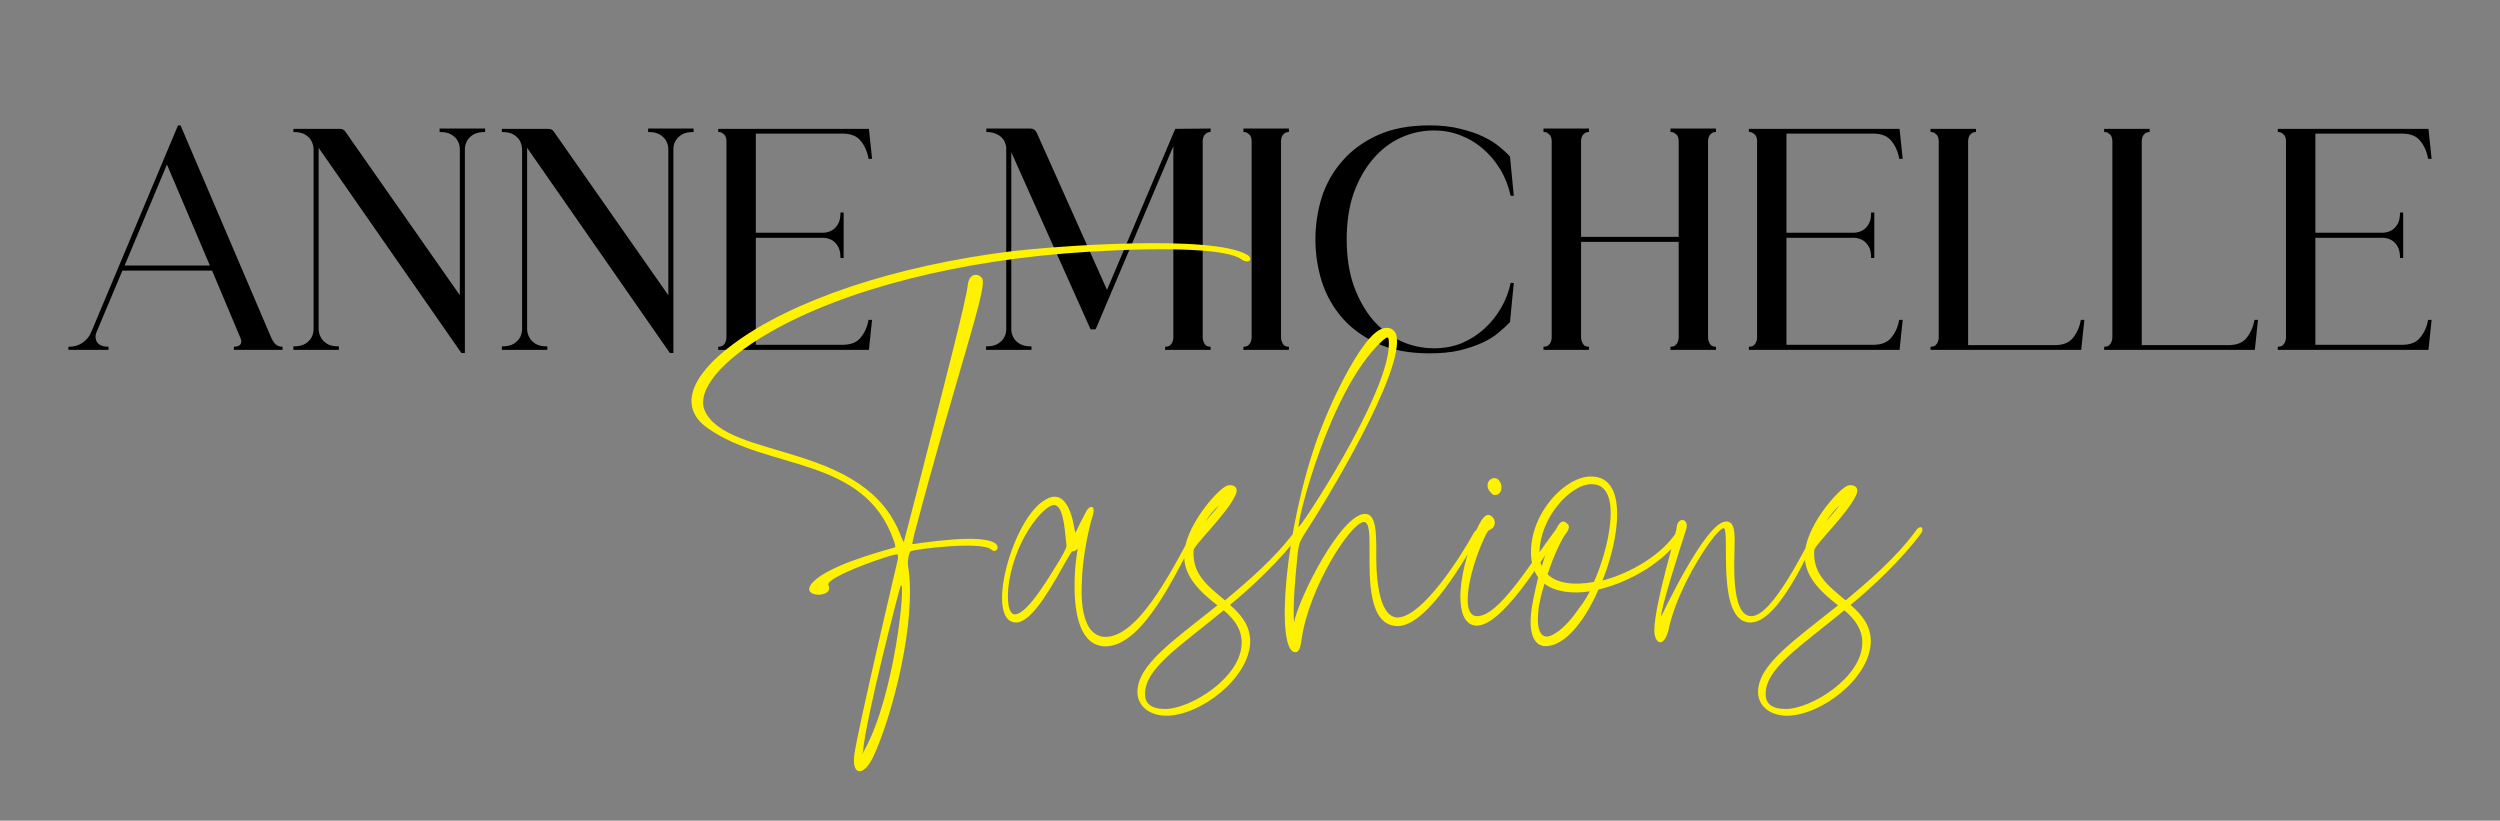
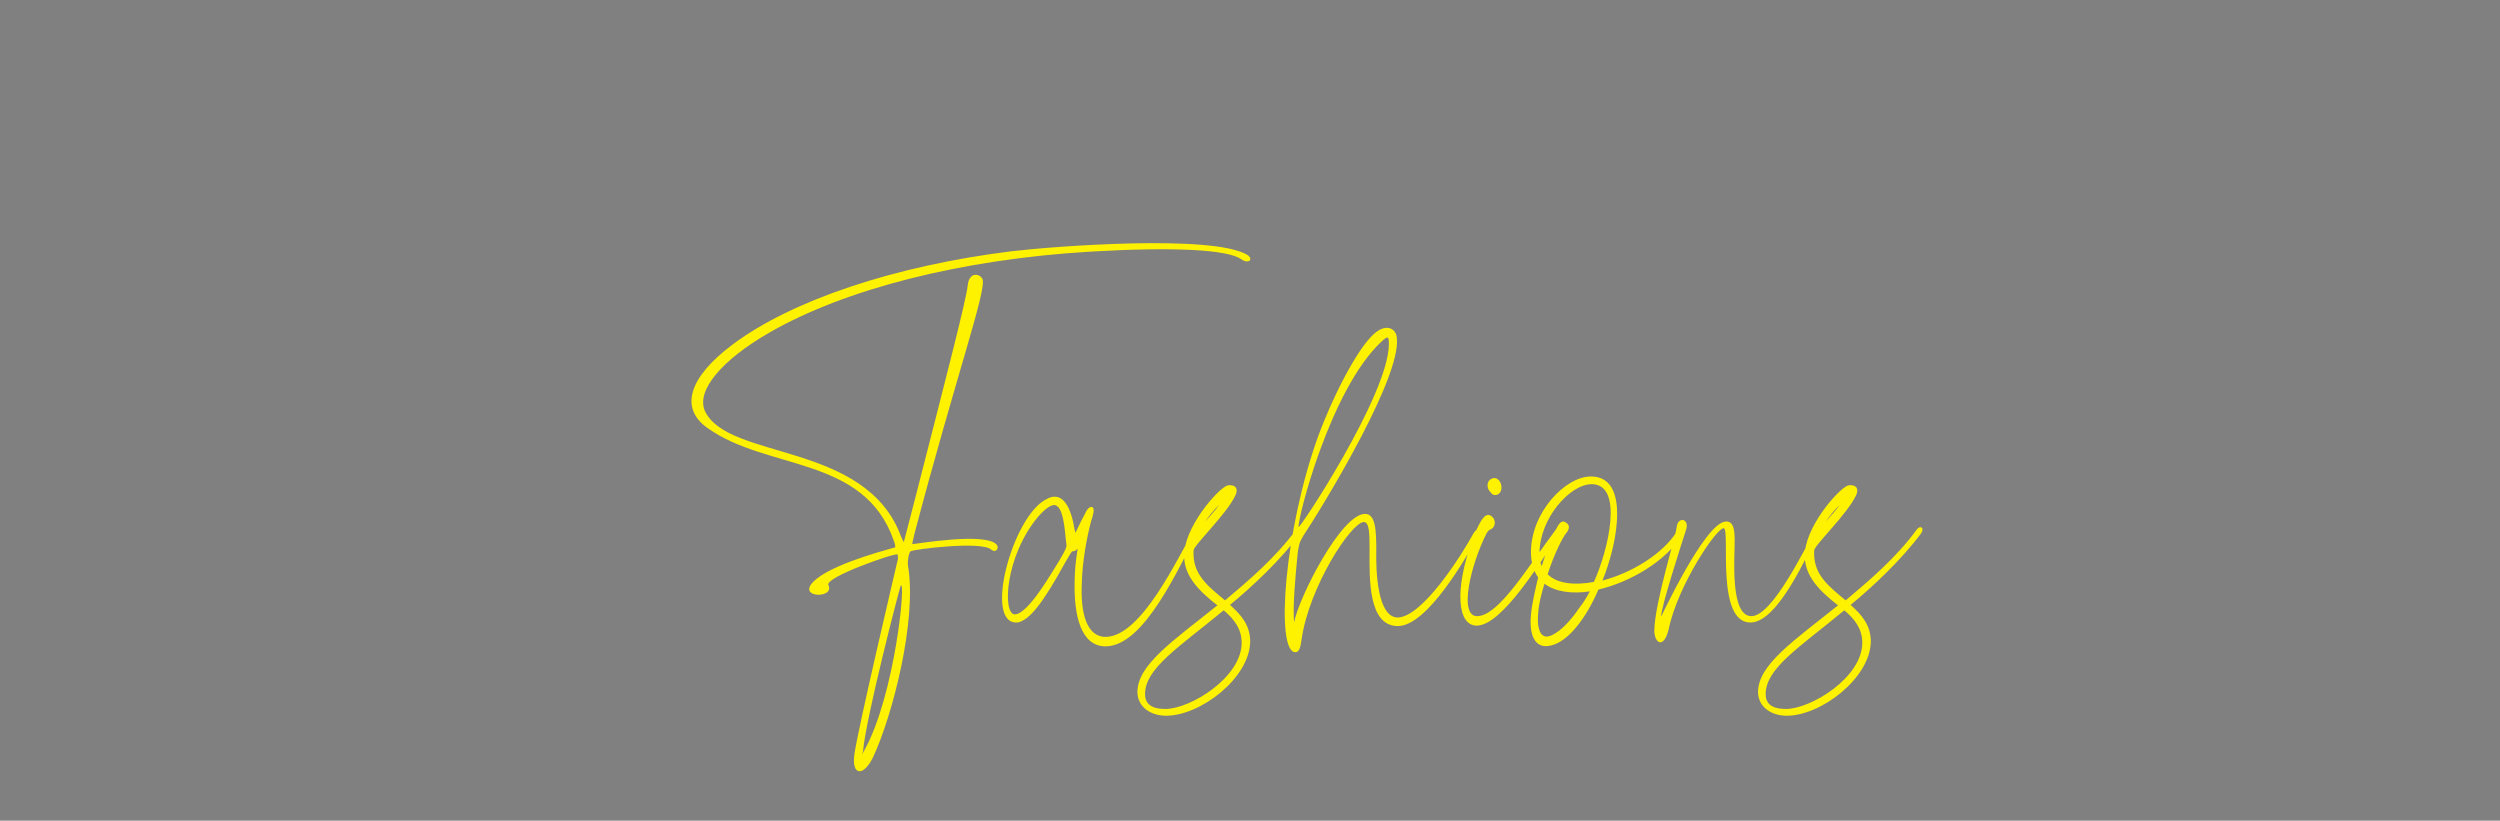
<svg xmlns="http://www.w3.org/2000/svg" width="658" height="216" viewBox="0 0 658 216" fill="none">
  <rect x="0" y="0" width="658" height="216" fill="#808080" stroke="none" />
-   <path d="M71.376 88.845C71.819 89.787 72.263 90.424 72.706 90.756C73.15 91.089 73.704 91.255 74.369 91.255V92.086H61.565V91.255C62.452 91.255 63.034 91.033 63.311 90.59C63.589 90.147 63.589 89.621 63.311 89.011L55.829 71.227H32.217L25.399 87.432C25.012 88.374 25.067 89.26 25.566 90.091C26.12 90.867 27.118 91.255 28.559 91.255V92.086H18V91.255C19.33 91.31 20.55 90.978 21.658 90.258C22.767 89.537 23.57 88.54 24.069 87.266L46.85 33H47.515L71.376 88.845ZM55.247 69.897L43.94 43.305L32.799 69.897H55.247ZM127.681 33.831V34.745C126.351 34.745 125.326 34.967 124.605 35.41C123.885 35.853 123.358 36.352 123.025 36.906C122.637 37.515 122.416 38.235 122.36 39.066V92.917H121.446L83.866 38.9V86.767C83.921 87.598 84.143 88.319 84.531 88.928C84.864 89.537 85.39 90.064 86.111 90.507C86.831 90.95 87.857 91.172 89.187 91.172V92.086H77.215V91.172C78.545 91.172 79.57 90.95 80.291 90.507C81.012 90.064 81.538 89.565 81.871 89.011C82.259 88.402 82.48 87.681 82.536 86.85V39.15C82.48 38.319 82.259 37.571 81.871 36.906C81.538 36.352 81.012 35.853 80.291 35.41C79.57 34.967 78.545 34.745 77.215 34.745V33.914H89.437C90.047 33.914 90.518 34.136 90.85 34.579L121.03 77.709V39.066C120.975 38.235 120.753 37.515 120.365 36.906C120.032 36.352 119.506 35.853 118.785 35.41C118.065 34.967 117.039 34.745 115.709 34.745V33.831H127.681ZM182.554 33.831V34.745C181.224 34.745 180.198 34.967 179.478 35.41C178.757 35.853 178.231 36.352 177.898 36.906C177.51 37.515 177.288 38.235 177.233 39.066V92.917H176.318L138.739 38.9V86.767C138.794 87.598 139.016 88.319 139.404 88.928C139.737 89.537 140.263 90.064 140.984 90.507C141.704 90.95 142.73 91.172 144.06 91.172V92.086H132.088V91.172C133.418 91.172 134.443 90.95 135.164 90.507C135.884 90.064 136.411 89.565 136.744 89.011C137.132 88.402 137.353 87.681 137.409 86.85V39.15C137.353 38.319 137.132 37.571 136.744 36.906C136.411 36.352 135.884 35.853 135.164 35.41C134.443 34.967 133.418 34.745 132.088 34.745V33.914H144.309C144.919 33.914 145.39 34.136 145.723 34.579L175.903 77.709V39.066C175.847 38.235 175.625 37.515 175.237 36.906C174.905 36.352 174.378 35.853 173.658 35.41C172.937 34.967 171.912 34.745 170.582 34.745V33.831H182.554ZM221.713 90.756C223.93 90.756 225.537 90.119 226.535 88.845C227.588 87.571 228.281 86.019 228.613 84.191H229.528L228.697 92.086H189.039V91.255C189.593 91.255 190.009 91.144 190.286 90.922C190.618 90.645 190.84 90.341 190.951 90.008C191.117 89.676 191.2 89.288 191.2 88.845V37.072C191.2 36.629 191.117 36.241 190.951 35.909C190.84 35.632 190.618 35.382 190.286 35.161C190.009 34.884 189.593 34.745 189.039 34.745V33.914H228.697L229.528 41.809H228.613C228.281 39.925 227.588 38.346 226.535 37.072C225.537 35.798 223.93 35.161 221.713 35.161H198.932V61.255H216.808C217.639 61.199 218.387 60.978 219.052 60.59C219.607 60.258 220.105 59.731 220.549 59.011C220.992 58.291 221.214 57.266 221.214 55.936H222.045V67.903H221.214C221.214 66.573 220.992 65.549 220.549 64.828C220.105 64.108 219.607 63.582 219.052 63.249C218.387 62.861 217.639 62.64 216.808 62.584H198.932V90.756H221.713ZM318.633 34.745C318.134 34.745 317.718 34.884 317.386 35.161C317.109 35.382 316.915 35.632 316.804 35.909C316.638 36.241 316.554 36.629 316.554 37.072V88.845C316.554 89.288 316.638 89.676 316.804 90.008C316.915 90.341 317.109 90.645 317.386 90.922C317.718 91.144 318.134 91.255 318.633 91.255V92.086H306.661V91.255C307.215 91.255 307.631 91.144 307.908 90.922C308.24 90.645 308.462 90.341 308.573 90.008C308.739 89.676 308.822 89.288 308.822 88.845V38.485L288.37 86.684H287.04L266.172 40.064V86.85C266.227 87.681 266.449 88.402 266.837 89.011C267.169 89.565 267.696 90.064 268.416 90.507C269.137 90.95 270.162 91.172 271.492 91.172V92.086H259.52V91.172C260.851 91.172 261.876 90.95 262.596 90.507C263.317 90.064 263.844 89.565 264.176 89.011C264.564 88.402 264.786 87.681 264.841 86.85V38.651C264.786 38.374 264.675 38.014 264.509 37.571C264.398 37.127 264.148 36.712 263.76 36.324C263.372 35.881 262.846 35.521 262.181 35.244C261.516 34.911 260.657 34.745 259.603 34.745V33.831H271.243C271.908 33.831 272.435 34.163 272.823 34.828L291.363 76.296L309.321 33.914L318.633 33.831V34.745ZM339.242 34.745C338.744 34.745 338.328 34.884 337.995 35.161C337.718 35.382 337.524 35.632 337.413 35.909C337.247 36.241 337.164 36.629 337.164 37.072V88.845C337.164 89.288 337.247 89.676 337.413 90.008C337.524 90.341 337.718 90.645 337.995 90.922C338.328 91.144 338.744 91.255 339.242 91.255V92.086H327.27V91.255C327.825 91.255 328.24 91.144 328.517 90.922C328.85 90.645 329.072 90.341 329.182 90.008C329.349 89.676 329.432 89.288 329.432 88.845V37.072C329.432 36.629 329.349 36.241 329.182 35.909C329.072 35.632 328.85 35.382 328.517 35.161C328.24 34.884 327.825 34.745 327.27 34.745V33.831H339.242V34.745ZM377.479 91.67C380.139 91.67 382.606 91.199 384.878 90.258C387.151 89.26 389.146 87.958 390.864 86.352C392.582 84.745 394.023 82.917 395.187 80.867C396.351 78.817 397.155 76.684 397.598 74.468H398.43L397.432 84.773C396.601 85.659 395.575 86.601 394.356 87.598C393.192 88.596 391.751 89.482 390.033 90.258C388.315 91.033 386.319 91.698 384.047 92.252C381.83 92.751 379.225 93 376.231 93C370.911 93 366.366 92.141 362.596 90.424C358.827 88.706 355.724 86.463 353.285 83.692C350.846 80.867 349.045 77.654 347.881 74.053C346.772 70.451 346.218 66.767 346.218 63C346.218 59.233 346.772 55.548 347.881 51.947C349.045 48.346 350.846 45.161 353.285 42.391C355.724 39.565 358.827 37.294 362.596 35.576C366.366 33.859 370.911 33 376.231 33C379.335 33 382.051 33.305 384.379 33.914C386.707 34.468 388.73 35.161 390.448 35.992C392.167 36.823 393.58 37.709 394.689 38.651C395.853 39.593 396.767 40.452 397.432 41.227L398.43 51.532H397.598C397.044 48.983 396.13 46.657 394.855 44.551C393.58 42.446 392.056 40.645 390.282 39.15C388.508 37.598 386.513 36.407 384.296 35.576C382.134 34.745 379.862 34.33 377.479 34.33C374.375 34.33 371.437 34.967 368.666 36.241C365.894 37.515 363.456 39.399 361.349 41.892C359.243 44.33 357.553 47.321 356.278 50.867C355.058 54.413 354.449 58.457 354.449 63C354.449 67.543 355.058 71.587 356.278 75.133C357.553 78.679 359.243 81.698 361.349 84.191C363.456 86.629 365.894 88.485 368.666 89.759C371.437 91.033 374.375 91.67 377.479 91.67ZM451.639 34.745C451.14 34.745 450.724 34.884 450.392 35.161C450.114 35.382 449.92 35.632 449.81 35.909C449.643 36.241 449.56 36.629 449.56 37.072V88.845C449.56 89.288 449.643 89.676 449.81 90.008C449.92 90.341 450.114 90.645 450.392 90.922C450.724 91.144 451.14 91.255 451.639 91.255V92.086H439.666V91.255C440.221 91.255 440.636 91.144 440.914 90.922C441.246 90.645 441.468 90.341 441.579 90.008C441.745 89.676 441.828 89.288 441.828 88.845V63.665H416.138V88.845C416.138 89.288 416.221 89.676 416.387 90.008C416.498 90.341 416.692 90.645 416.969 90.922C417.302 91.144 417.717 91.255 418.216 91.255V92.086H406.244V91.255C406.798 91.255 407.214 91.144 407.491 90.922C407.824 90.645 408.045 90.341 408.156 90.008C408.323 89.676 408.406 89.288 408.406 88.845V37.072C408.406 36.629 408.323 36.241 408.156 35.909C408.045 35.632 407.824 35.382 407.491 35.161C407.214 34.884 406.798 34.745 406.244 34.745V33.831H418.216V34.745C417.717 34.745 417.302 34.884 416.969 35.161C416.692 35.382 416.498 35.632 416.387 35.909C416.221 36.241 416.138 36.629 416.138 37.072V62.335H441.828V37.072C441.828 36.629 441.745 36.241 441.579 35.909C441.468 35.632 441.246 35.382 440.914 35.161C440.636 34.884 440.221 34.745 439.666 34.745V33.831H451.639V34.745ZM492.98 90.756C495.197 90.756 496.804 90.119 497.802 88.845C498.855 87.571 499.548 86.019 499.88 84.191H500.795L499.963 92.086H460.306V91.255C460.86 91.255 461.275 91.144 461.553 90.922C461.885 90.645 462.107 90.341 462.218 90.008C462.384 89.676 462.467 89.288 462.467 88.845V37.072C462.467 36.629 462.384 36.241 462.218 35.909C462.107 35.632 461.885 35.382 461.553 35.161C461.275 34.884 460.86 34.745 460.306 34.745V33.914H499.963L500.795 41.809H499.88C499.548 39.925 498.855 38.346 497.802 37.072C496.804 35.798 495.197 35.161 492.98 35.161H470.199V61.255H488.074C488.906 61.199 489.654 60.978 490.319 60.59C490.873 60.258 491.372 59.731 491.816 59.011C492.259 58.291 492.481 57.266 492.481 55.936H493.312V67.903H492.481C492.481 66.573 492.259 65.549 491.816 64.828C491.372 64.108 490.873 63.582 490.319 63.249C489.654 62.861 488.906 62.64 488.074 62.584H470.199V90.756H492.98ZM548.604 84.191L547.773 92.086H508.115V91.255C508.669 91.255 509.085 91.144 509.362 90.922C509.694 90.645 509.916 90.341 510.027 90.008C510.193 89.676 510.276 89.288 510.276 88.845V37.155C510.276 36.712 510.193 36.296 510.027 35.909C509.916 35.632 509.694 35.382 509.362 35.161C509.085 34.884 508.669 34.745 508.115 34.745V33.914H520.087V34.745C519.588 34.745 519.172 34.884 518.84 35.161C518.563 35.382 518.369 35.632 518.258 35.909C518.092 36.296 518.008 36.712 518.008 37.155V90.839H540.789C543.006 90.839 544.613 90.202 545.611 88.928C546.664 87.598 547.357 86.019 547.69 84.191H548.604ZM594.303 84.191L593.471 92.086H553.813V91.255C554.368 91.255 554.783 91.144 555.06 90.922C555.393 90.645 555.615 90.341 555.725 90.008C555.892 89.676 555.975 89.288 555.975 88.845V37.155C555.975 36.712 555.892 36.296 555.725 35.909C555.615 35.632 555.393 35.382 555.06 35.161C554.783 34.884 554.368 34.745 553.813 34.745V33.914H565.785V34.745C565.287 34.745 564.871 34.884 564.538 35.161C564.261 35.382 564.067 35.632 563.956 35.909C563.79 36.296 563.707 36.712 563.707 37.155V90.839H586.487C588.704 90.839 590.312 90.202 591.309 88.928C592.363 87.598 593.055 86.019 593.388 84.191H594.303ZM632.185 90.756C634.402 90.756 636.009 90.119 637.007 88.845C638.06 87.571 638.753 86.019 639.085 84.191H640L639.169 92.086H599.511V91.255C600.065 91.255 600.481 91.144 600.758 90.922C601.09 90.645 601.312 90.341 601.423 90.008C601.589 89.676 601.672 89.288 601.672 88.845V37.072C601.672 36.629 601.589 36.241 601.423 35.909C601.312 35.632 601.09 35.382 600.758 35.161C600.481 34.884 600.065 34.745 599.511 34.745V33.914H639.169L640 41.809H639.085C638.753 39.925 638.06 38.346 637.007 37.072C636.009 35.798 634.402 35.161 632.185 35.161H609.404V61.255H627.28C628.111 61.199 628.859 60.978 629.524 60.59C630.079 60.258 630.577 59.731 631.021 59.011C631.464 58.291 631.686 57.266 631.686 55.936H632.517V67.903H631.686C631.686 66.573 631.464 65.549 631.021 64.828C630.577 64.108 630.079 63.582 629.524 63.249C628.859 62.861 628.111 62.64 627.28 62.584H609.404V90.756H632.185Z" fill="black" />
  <path d="M202.415 87.588C189.876 94.821 183.252 102.766 185.499 108.102C191.532 121.264 227.967 116.047 237.194 141.304C237.549 142.134 237.904 142.846 237.904 142.608C237.904 142.608 239.205 137.509 240.861 131.225C249.142 98.853 254.228 79.288 254.702 75.138C255.057 71.462 257.896 71.936 258.605 73.477C259.67 76.56 251.626 98.972 240.625 140.711C240.388 142.015 240.033 142.964 240.151 143.201C240.388 143.32 259.67 139.881 262.391 143.438C262.982 144.268 262.154 145.691 260.853 144.624C258.25 142.371 240.861 144.506 239.678 145.099C239.205 145.454 238.85 147.47 238.968 148.774C241.453 163.241 234.828 188.617 229.741 199.407C227.139 204.625 224.063 204.032 224.891 198.459C225.719 192.174 236.366 146.996 236.366 146.996C236.366 146.521 236.248 145.929 236.248 145.929C235.538 145.454 216.966 151.976 218.03 153.992C219.923 157.786 208.567 157.431 214.955 152.332C220.514 147.826 235.656 144.15 235.656 144.031C235.656 143.794 235.538 142.964 235.183 142.134C227.376 119.96 202.06 123.873 186.327 112.727C178.756 107.509 181.241 99.327 192.833 90.671C208.33 79.05 235.538 69.92 266.295 66.126C277.296 64.821 319.054 61.62 328.281 67.074C330.055 68.26 328.636 69.564 326.743 68.26C323.194 65.651 308.762 64.94 286.76 66.244C253.045 68.26 222.289 76.086 202.415 87.588ZM227.612 197.273C235.538 182.806 238.495 152.569 237.076 154.11C236.839 154.466 227.967 188.617 227.139 197.747L226.902 198.577L227.612 197.273ZM314.064 139.881C314.656 138.577 315.839 139.407 315.129 140.355C310.397 148.893 301.289 170.118 290.997 170.118C284.372 170.118 282.716 161.699 282.835 153.636C282.835 148.537 283.663 144.506 283.663 144.387C283.544 144.506 283.071 145.099 282.361 145.099C282.006 145.099 281.77 145.691 280.35 148.063C274.436 158.854 271.005 163.122 267.929 163.834C267.811 163.834 267.456 163.834 267.338 163.834C259.057 163.597 266.51 136.087 275.264 131.462C279.877 128.735 282.006 134.071 282.835 139.407L283.071 140.237L284.491 137.272C285.082 136.205 285.555 135.257 285.91 134.545C286.857 132.885 288.158 133.122 287.803 134.901C287.685 135.375 287.566 136.087 287.211 137.035C286.029 141.541 284.846 147.826 284.727 153.636C284.372 161.107 285.91 167.628 290.997 167.628C300.46 167.628 310.161 146.403 314.064 139.881ZM278.931 147.351C280.587 144.506 280.705 144.031 280.705 143.438C280.35 141.541 280.232 134.308 278.103 133.122C277.038 132.411 275.264 133.715 273.253 135.968C264.499 146.403 263.789 161.699 267.101 161.699C270.65 161.699 277.038 150.316 278.931 147.351ZM341.121 139.407C342.067 138.102 343.25 138.932 342.304 140.355C337.099 147.351 329.528 154.466 323.731 159.209C326.807 161.937 329.055 164.664 329.055 168.933C328.818 178.538 315.924 188.379 306.933 188.379C303.03 188.379 299.481 186.245 299.363 182.213C299.363 174.98 308.59 168.814 320.419 159.328C315.569 155.533 311.783 151.739 311.665 146.521C311.429 139.051 320.419 128.735 323.021 127.786C324.559 127.43 326.215 128.142 325.151 130.395C322.903 135.257 314.149 143.557 314.149 144.861C313.795 151.027 317.58 153.992 322.43 158.024C328.345 153.043 335.797 146.759 341.121 139.407ZM320.892 132.885C319.591 134.071 318.053 135.968 317.225 137.272C318.526 135.731 319.709 134.545 320.892 132.885ZM326.807 169.17C326.807 165.613 324.914 163.004 322.075 160.632C310.127 170.474 301.374 175.929 301.374 182.688C301.374 185.059 302.793 186.601 306.697 186.601C313.321 186.601 326.807 178.3 326.807 169.17ZM360.466 144.861C360.466 140.593 360.466 137.391 358.929 137.391C355.498 137.628 344.615 154.466 342.604 168.103C342.367 169.407 342.249 171.66 340.948 171.66C335.625 171.66 337.99 139.288 347.099 114.387C351.713 102.173 358.101 90.553 362.123 87.47C364.725 85.454 366.736 86.284 367.446 87.944C370.285 97.074 348.4 132.885 343.077 140.948C342.722 141.541 342.367 142.253 342.131 142.727C341.776 144.031 341.539 145.217 341.421 146.996C340.948 151.739 340.238 159.446 340.593 163.834C341.894 157.193 353.014 135.257 359.283 135.257C362.004 135.257 362.241 139.407 362.241 144.861C362.123 150.197 362.477 162.529 367.919 162.529C374.425 162.292 384.48 146.521 387.911 140.237C388.976 138.577 390.158 139.288 389.449 140.355C386.136 146.403 375.726 164.782 367.919 164.782C359.993 164.782 360.466 151.976 360.466 144.861ZM363.424 90.078C350.056 102.766 341.539 136.442 341.776 138.695C341.776 139.762 365.553 103.833 365.553 90.553C365.553 88.418 365.317 88.3 363.424 90.078ZM409.487 139.407C410.315 138.221 411.498 138.932 410.551 140.355C405.346 148.063 395.291 164.664 388.667 164.664C383.698 164.664 382.634 155.533 387.602 141.897C389.85 136.087 391.269 134.545 392.807 136.087C393.635 136.798 393.754 138.577 392.452 139.288C391.979 139.407 391.624 139.762 391.269 140.355C387.129 148.537 383.817 162.174 388.785 162.174C394.463 162.174 402.271 149.012 409.487 139.407ZM394.227 130.158C393.399 130.395 392.925 130.395 392.334 129.565C391.151 128.498 391.269 126.6 392.571 126.007C394.818 124.94 396.238 128.972 394.227 130.158ZM441.279 140C442.107 138.695 443.409 139.525 442.581 141.067C438.322 147.707 429.213 153.162 420.696 155.178C417.62 162.411 412.889 168.814 408.275 169.881C403.662 171.067 402.479 166.561 402.952 161.818C403.188 158.972 404.017 155.533 404.845 151.976C403.662 150.316 402.952 148.182 402.952 145.336C402.952 134.782 412.061 125.415 418.685 125.415C428.858 125.296 426.019 142.371 421.761 152.806C429.45 150.79 437.612 145.81 441.279 140ZM405.199 145.573C405.199 146.877 405.318 148.063 405.791 149.012C406.974 145.217 408.157 141.66 409.34 139.762C410.404 137.391 411.232 136.679 412.415 137.747C413.125 138.221 413.125 139.17 412.297 140.237C411.232 141.423 408.985 146.047 407.329 151.146C409.813 153.636 414.426 154.11 419.513 153.162C423.18 145.217 427.557 127.43 418.922 127.43C413.244 127.43 405.199 136.442 405.199 145.573ZM415.728 159.921C416.792 158.616 417.62 157.193 418.448 155.652C413.717 156.363 409.34 155.771 406.501 153.636C405.673 156.363 404.963 159.091 404.845 161.462C404.49 164.901 405.199 168.814 408.512 167.154C410.759 166.087 413.244 163.597 415.728 159.921ZM477.648 139.762C478.121 138.695 479.304 139.407 478.594 140.355C475.637 146.047 468.066 163.478 460.968 163.834C451.504 164.308 455.408 139.762 453.752 139.051C452.096 138.458 441.568 153.992 439.202 165.612C437.901 170.948 435.416 169.288 435.416 165.968C435.535 158.498 441.213 140.711 441.331 138.577C441.686 135.968 444.643 136.442 443.815 139.288C442.396 143.676 437.191 159.802 437.191 162.292C437.191 162.529 448.547 137.865 454.107 137.272C457.301 136.917 456.473 142.371 456.473 146.877C456.236 157.668 457.892 162.174 460.968 162.174C466.528 162.174 475.045 144.268 477.648 139.762ZM504.469 139.407C505.416 138.102 506.598 138.932 505.652 140.355C500.447 147.351 492.876 154.466 487.08 159.209C490.156 161.937 492.403 164.664 492.403 168.933C492.166 178.538 479.272 188.379 470.282 188.379C466.378 188.379 462.829 186.245 462.711 182.213C462.711 174.98 471.938 168.814 483.768 159.328C478.917 155.533 475.132 151.739 475.014 146.521C474.777 139.051 483.768 128.735 486.37 127.786C487.908 127.43 489.564 128.142 488.499 130.395C486.252 135.257 477.498 143.557 477.498 144.861C477.143 151.027 480.928 153.992 485.779 158.024C491.693 153.043 499.146 146.759 504.469 139.407ZM484.241 132.885C482.94 134.071 481.402 135.968 480.574 137.272C481.875 135.731 483.058 134.545 484.241 132.885ZM490.156 169.17C490.156 165.613 488.263 163.004 485.424 160.632C473.476 170.474 464.722 175.929 464.722 182.688C464.722 185.059 466.142 186.601 470.045 186.601C476.67 186.601 490.156 178.3 490.156 169.17Z" fill="#FFF200" />
</svg>